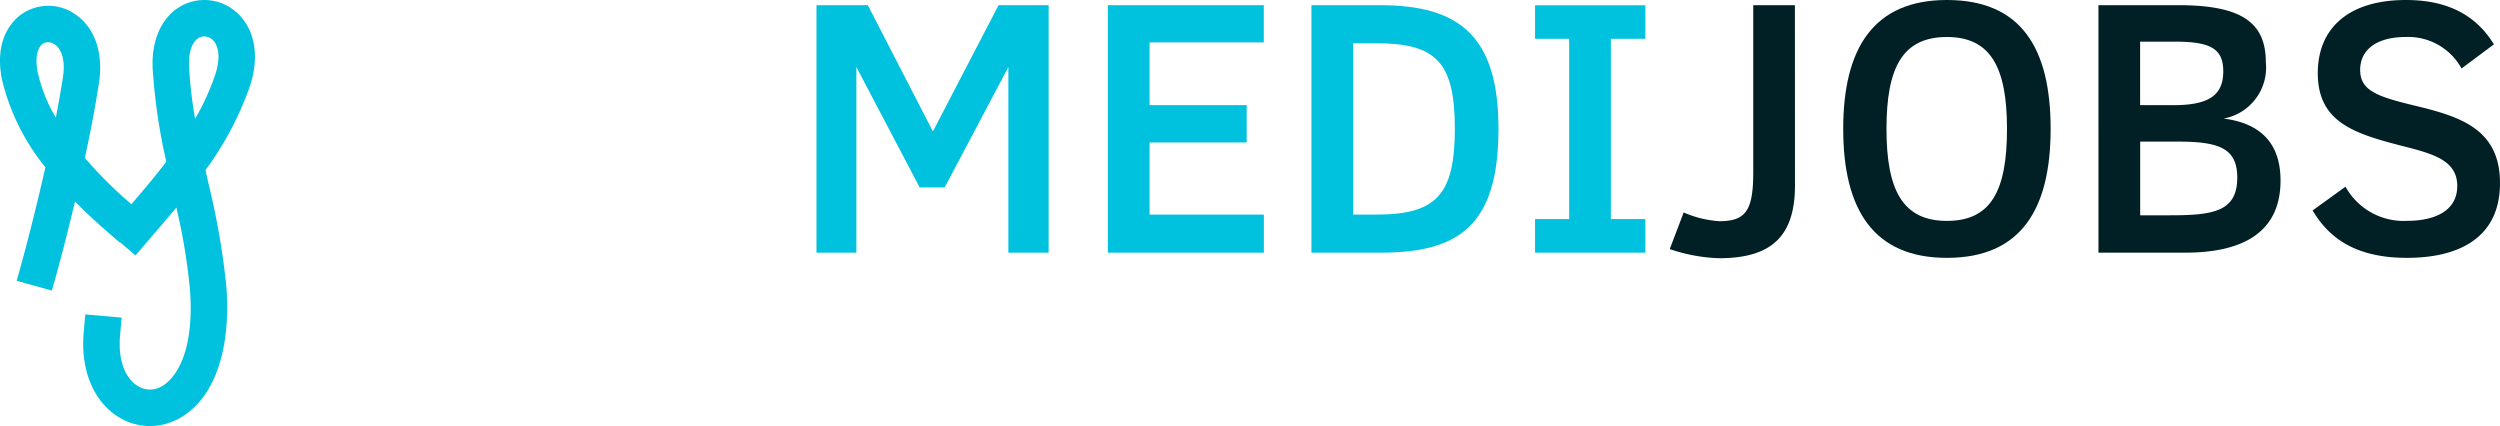
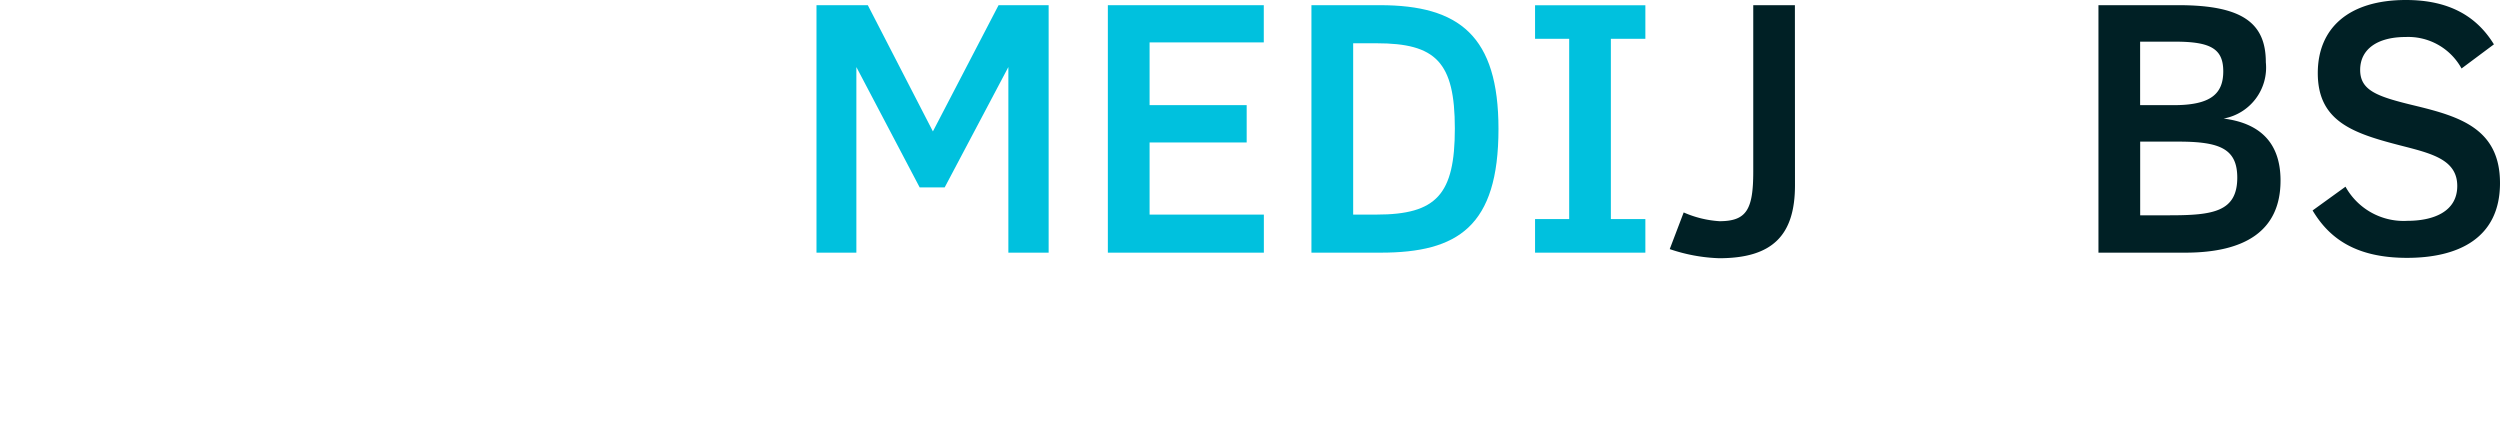
<svg xmlns="http://www.w3.org/2000/svg" width="171.307" height="29.194" viewBox="0 0 171.307 29.194">
  <g id="Logo" transform="translate(-48.052 -87)">
    <g id="Logotype" transform="translate(35.057 178)">
      <g id="main" transform="translate(-289.832 -758.971)">
        <path id="Path_45" data-name="Path 45" d="M371.923,685.284V672.565l-4.363,8.246h-1.715l-4.337-8.246v12.719h-2.733V668.326h3.517l4.46,8.65,4.5-8.65h3.431v16.958Z" fill="#00c1de" />
        <path id="Path_46" data-name="Path 46" d="M378.74,685.284V668.326h10.685v2.549H381.6v4.3h6.653v2.56H381.6v4.939h7.83v2.609Z" fill="#00c1de" />
-         <path id="Path_47" data-name="Path 47" d="M397.433,685.284H392.69V668.326h4.694c5.439,0,8.123,2.107,8.123,8.48C405.507,683.483,402.725,685.284,397.433,685.284Zm-.283-14.348h-1.6v11.739h1.6c4.117,0,5.367-1.385,5.367-5.895C402.517,672.21,401.206,670.936,397.15,670.936Z" fill="#00c1de" />
+         <path id="Path_47" data-name="Path 47" d="M397.433,685.284H392.69V668.326h4.694c5.439,0,8.123,2.107,8.123,8.48C405.507,683.483,402.725,685.284,397.433,685.284m-.283-14.348h-1.6v11.739h1.6c4.117,0,5.367-1.385,5.367-5.895C402.517,672.21,401.206,670.936,397.15,670.936Z" fill="#00c1de" />
        <path id="Path_48" data-name="Path 48" d="M415.572,685.284h-7.559v-2.3h2.339V670.63h-2.339v-2.3h7.559v2.3h-2.364v12.35h2.364Z" fill="#00c1de" />
        <path id="Path_49" data-name="Path 49" d="M425.824,680.665c0,3.443-1.556,5-5.2,5a11.613,11.613,0,0,1-3.382-.625l.956-2.512a7.21,7.21,0,0,0,2.45.6c1.863,0,2.317-.8,2.317-3.4V668.326h2.854Z" fill="#002025" />
-         <path id="Path_50" data-name="Path 50" d="M436.235,685.64c-5.023,0-7.106-3.3-7.106-8.834s2.083-8.835,7.106-8.835c5.048,0,7.107,3.247,7.107,8.835C443.342,682.344,441.283,685.64,436.235,685.64Zm0-15.133c-3.039,0-4.141,2.083-4.141,6.3s1.127,6.3,4.141,6.3,4.117-2.046,4.117-6.3C440.352,672.59,439.237,670.507,436.235,670.507Z" fill="#002025" />
        <path id="Path_51" data-name="Path 51" d="M452.561,685.284h-5.942V668.326h5.489c4.374,0,5.98,1.226,5.98,3.909a3.551,3.551,0,0,1-2.892,3.86c2.316.294,3.9,1.5,3.9,4.252C459.093,683.777,456.679,685.284,452.561,685.284Zm-.673-14.458h-2.414v4.35h2.316c2.536,0,3.381-.785,3.381-2.317S454.326,670.826,451.888,670.826Zm.2,6.849h-2.61v5.049h2.034c2.965,0,4.619-.246,4.619-2.586C456.127,678.141,454.9,677.675,452.084,677.675Z" fill="#002025" />
        <path id="Path_52" data-name="Path 52" d="M467.763,685.64c-3.652,0-5.4-1.458-6.47-3.248l2.254-1.629a4.55,4.55,0,0,0,4.24,2.34c1.739,0,3.418-.6,3.418-2.389,0-1.7-1.556-2.169-3.442-2.659-3.456-.882-6.115-1.6-6.115-5.073,0-3.075,2.108-5.011,6.04-5.011,2.941,0,4.84,1.1,6.029,3.039l-2.218,1.654a4.164,4.164,0,0,0-3.835-2.157c-1.911,0-3.112.821-3.112,2.255s1.2,1.838,3.81,2.463c3.015.735,5.772,1.568,5.772,5.292C474.134,684.328,471.229,685.64,467.763,685.64Z" fill="#002025" />
      </g>
    </g>
    <g id="Logomark" transform="translate(-1350.95 -726.029)">
-       <path id="M" d="M1402.556,832.94l-2.41-.667.333-1.2c.013-.046.827-3,1.634-6.583a15.065,15.065,0,0,1-2.977-6.019c-.561-2.809.776-4.076,1.377-4.492a3.216,3.216,0,0,1,3.534-.044c1.411.883,2.061,2.661,1.74,4.755-.257,1.674-.6,3.462-.971,5.16a29.063,29.063,0,0,0,3.1,3.095l.947.815-1.63,1.9-.948-.815c-.621-.534-1.366-1.216-2.14-2.014-.649,2.725-1.208,4.757-1.251,4.913Zm-.259-17.018a.637.637,0,0,0-.364.111c-.312.215-.567.839-.346,1.944a10.322,10.322,0,0,0,1.242,3.108c.183-.943.35-1.88.487-2.777.165-1.078-.057-1.921-.6-2.258A.81.81,0,0,0,1402.3,815.922Z" fill="#00c1de" />
-       <path id="J" d="M1409.271,842.223a4.058,4.058,0,0,1-2.157-.626c-1.713-1.066-2.6-3.226-2.377-5.78l.11-1.245,2.49.219-.11,1.245c-.14,1.6.312,2.881,1.207,3.438a1.58,1.58,0,0,0,1.72-.013c.532-.323,2.238-1.759,1.86-6.657a41.288,41.288,0,0,0-.927-5.553c-.468.561-.922,1.089-1.346,1.581l-1.454,1.7-1.9-1.62,1.464-1.714c.782-.907,1.676-1.945,2.547-3.089a39.988,39.988,0,0,1-.935-6.387c-.1-2.05.7-3.684,2.127-4.373a3.3,3.3,0,0,1,3.606.513c1.265,1.111,1.614,3,.933,5.064a21.9,21.9,0,0,1-3.047,5.759c.062.28.123.558.186.835a52.088,52.088,0,0,1,1.241,7.089c.335,4.329-.778,7.605-3.054,8.988A4.19,4.19,0,0,1,1409.271,842.223Zm3.727-26.7a.75.75,0,0,0-.326.075c-.495.239-.763.987-.714,2a29.608,29.608,0,0,0,.413,3.57,16.533,16.533,0,0,0,1.382-3.03c.355-1.077.277-1.974-.209-2.4A.83.83,0,0,0,1413,815.528Z" fill="#00c1de" />
-     </g>
+       </g>
  </g>
</svg>